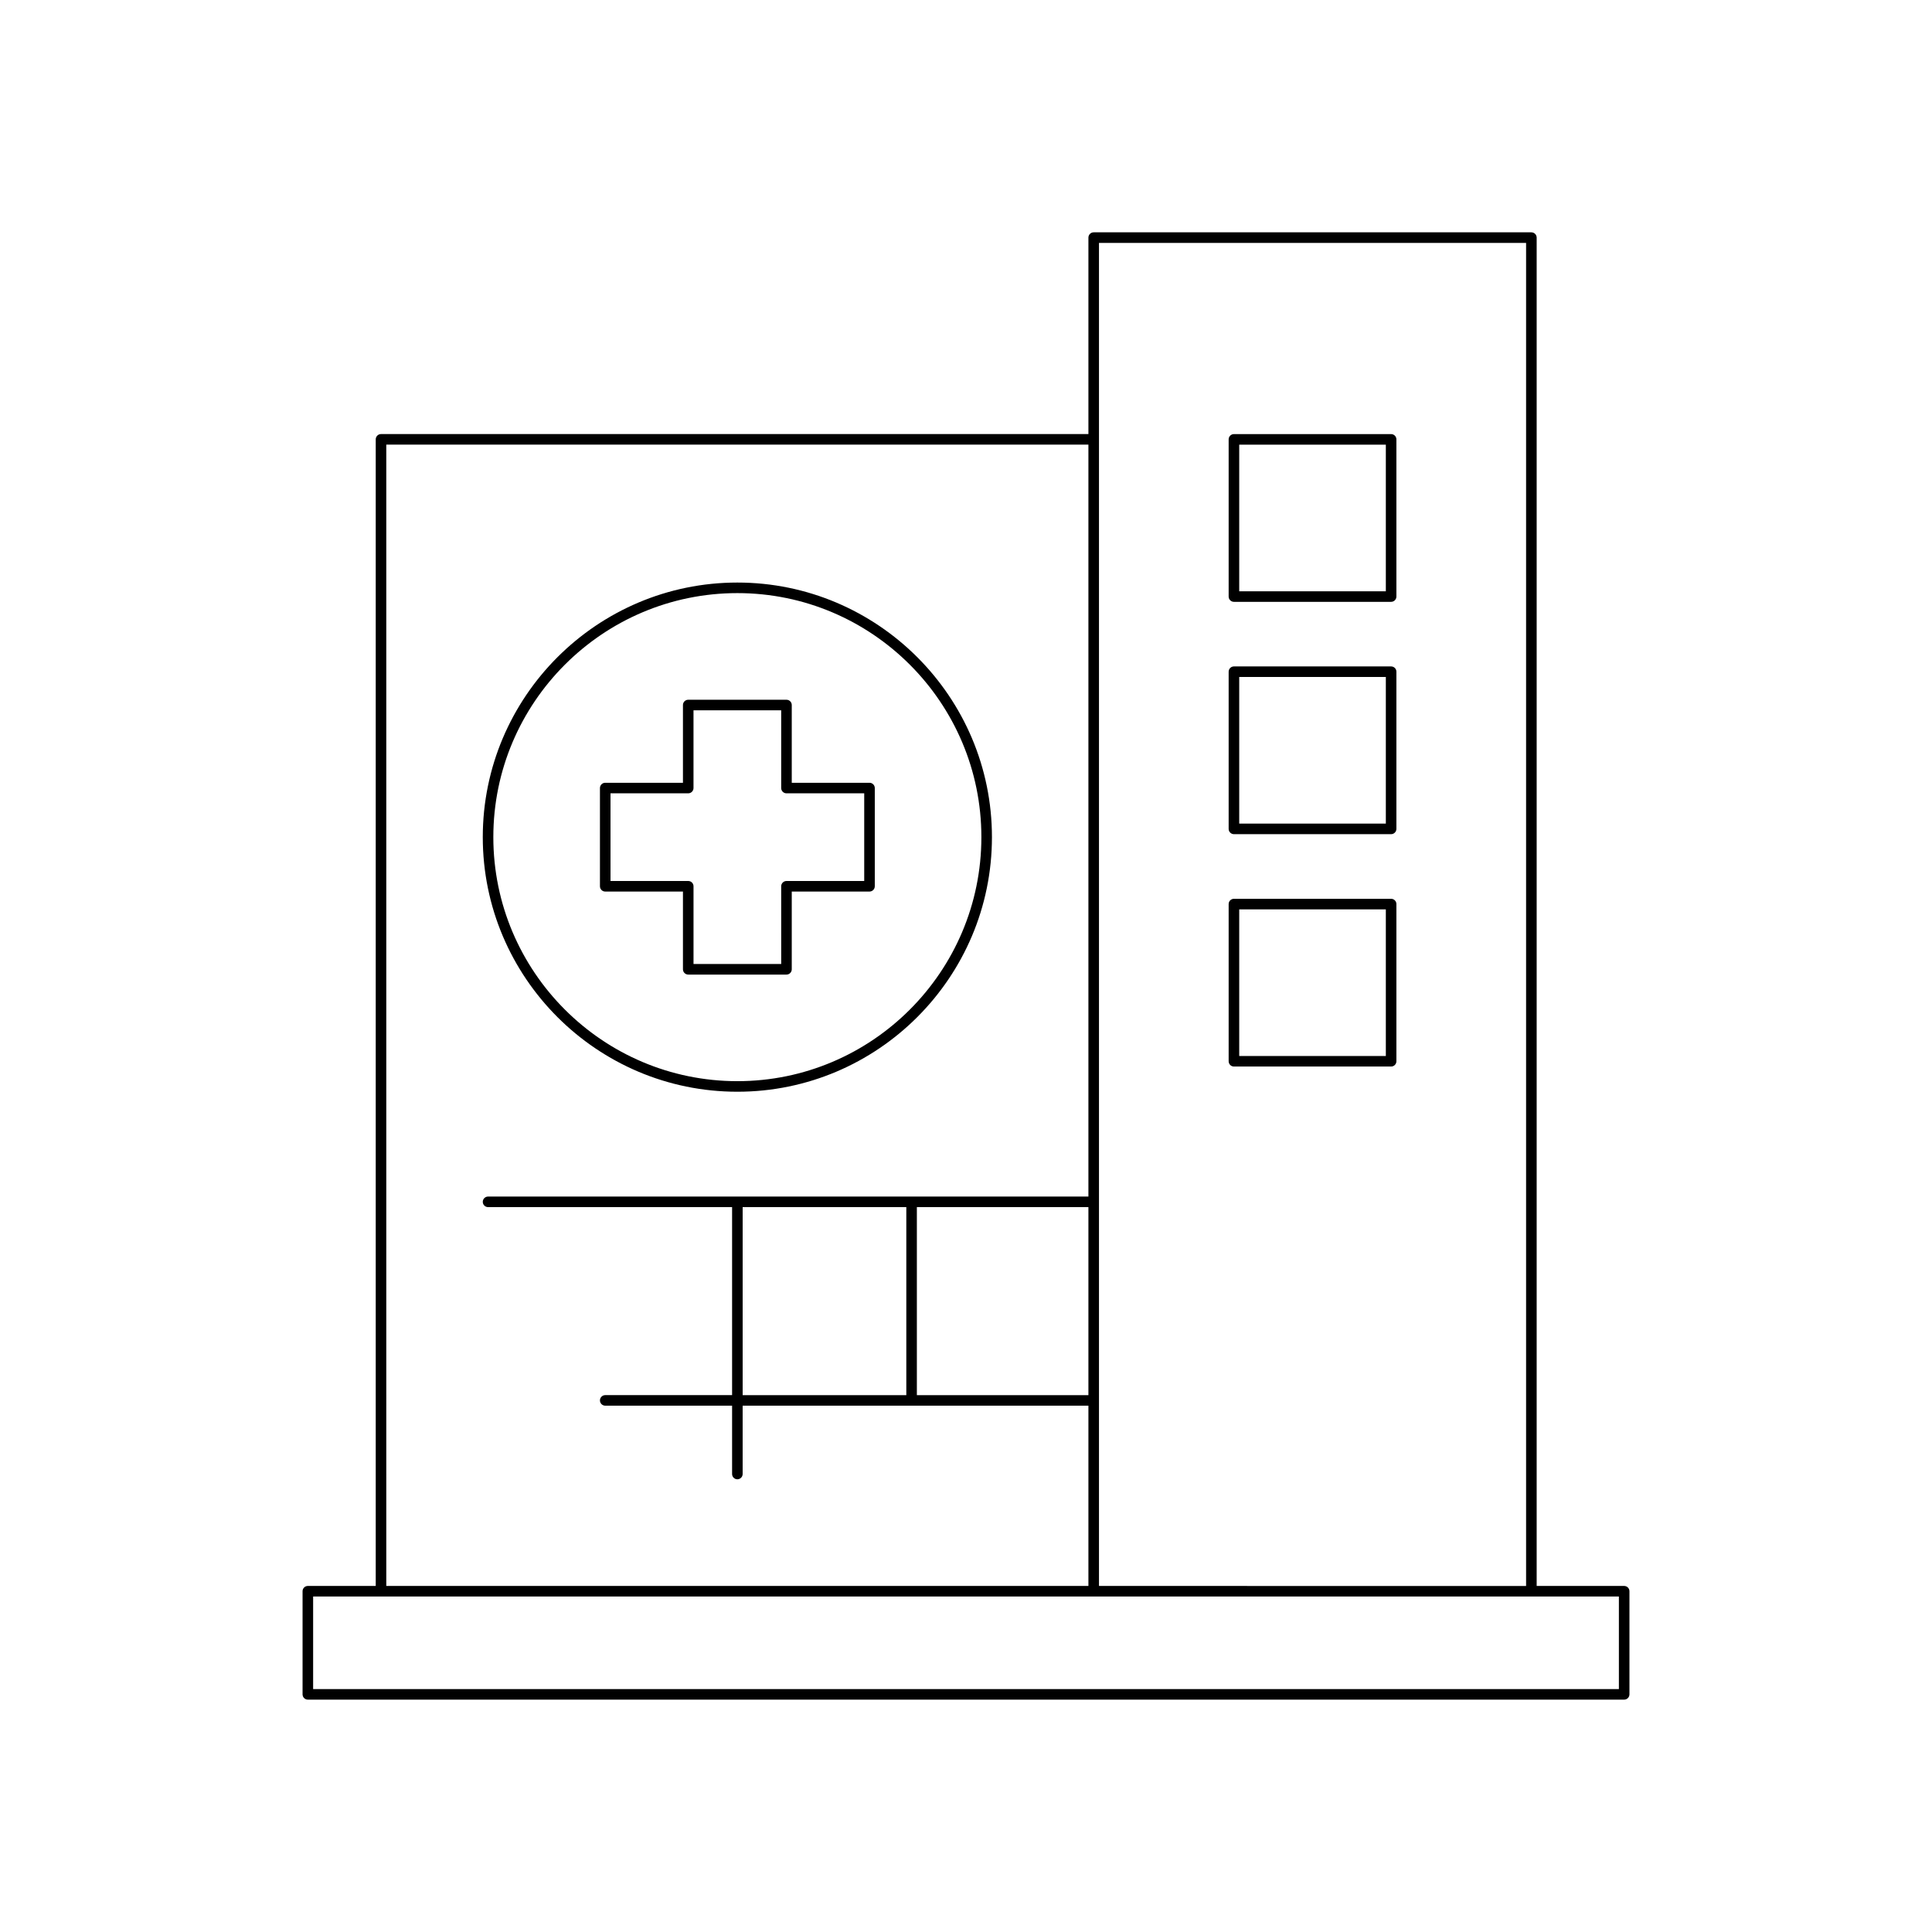
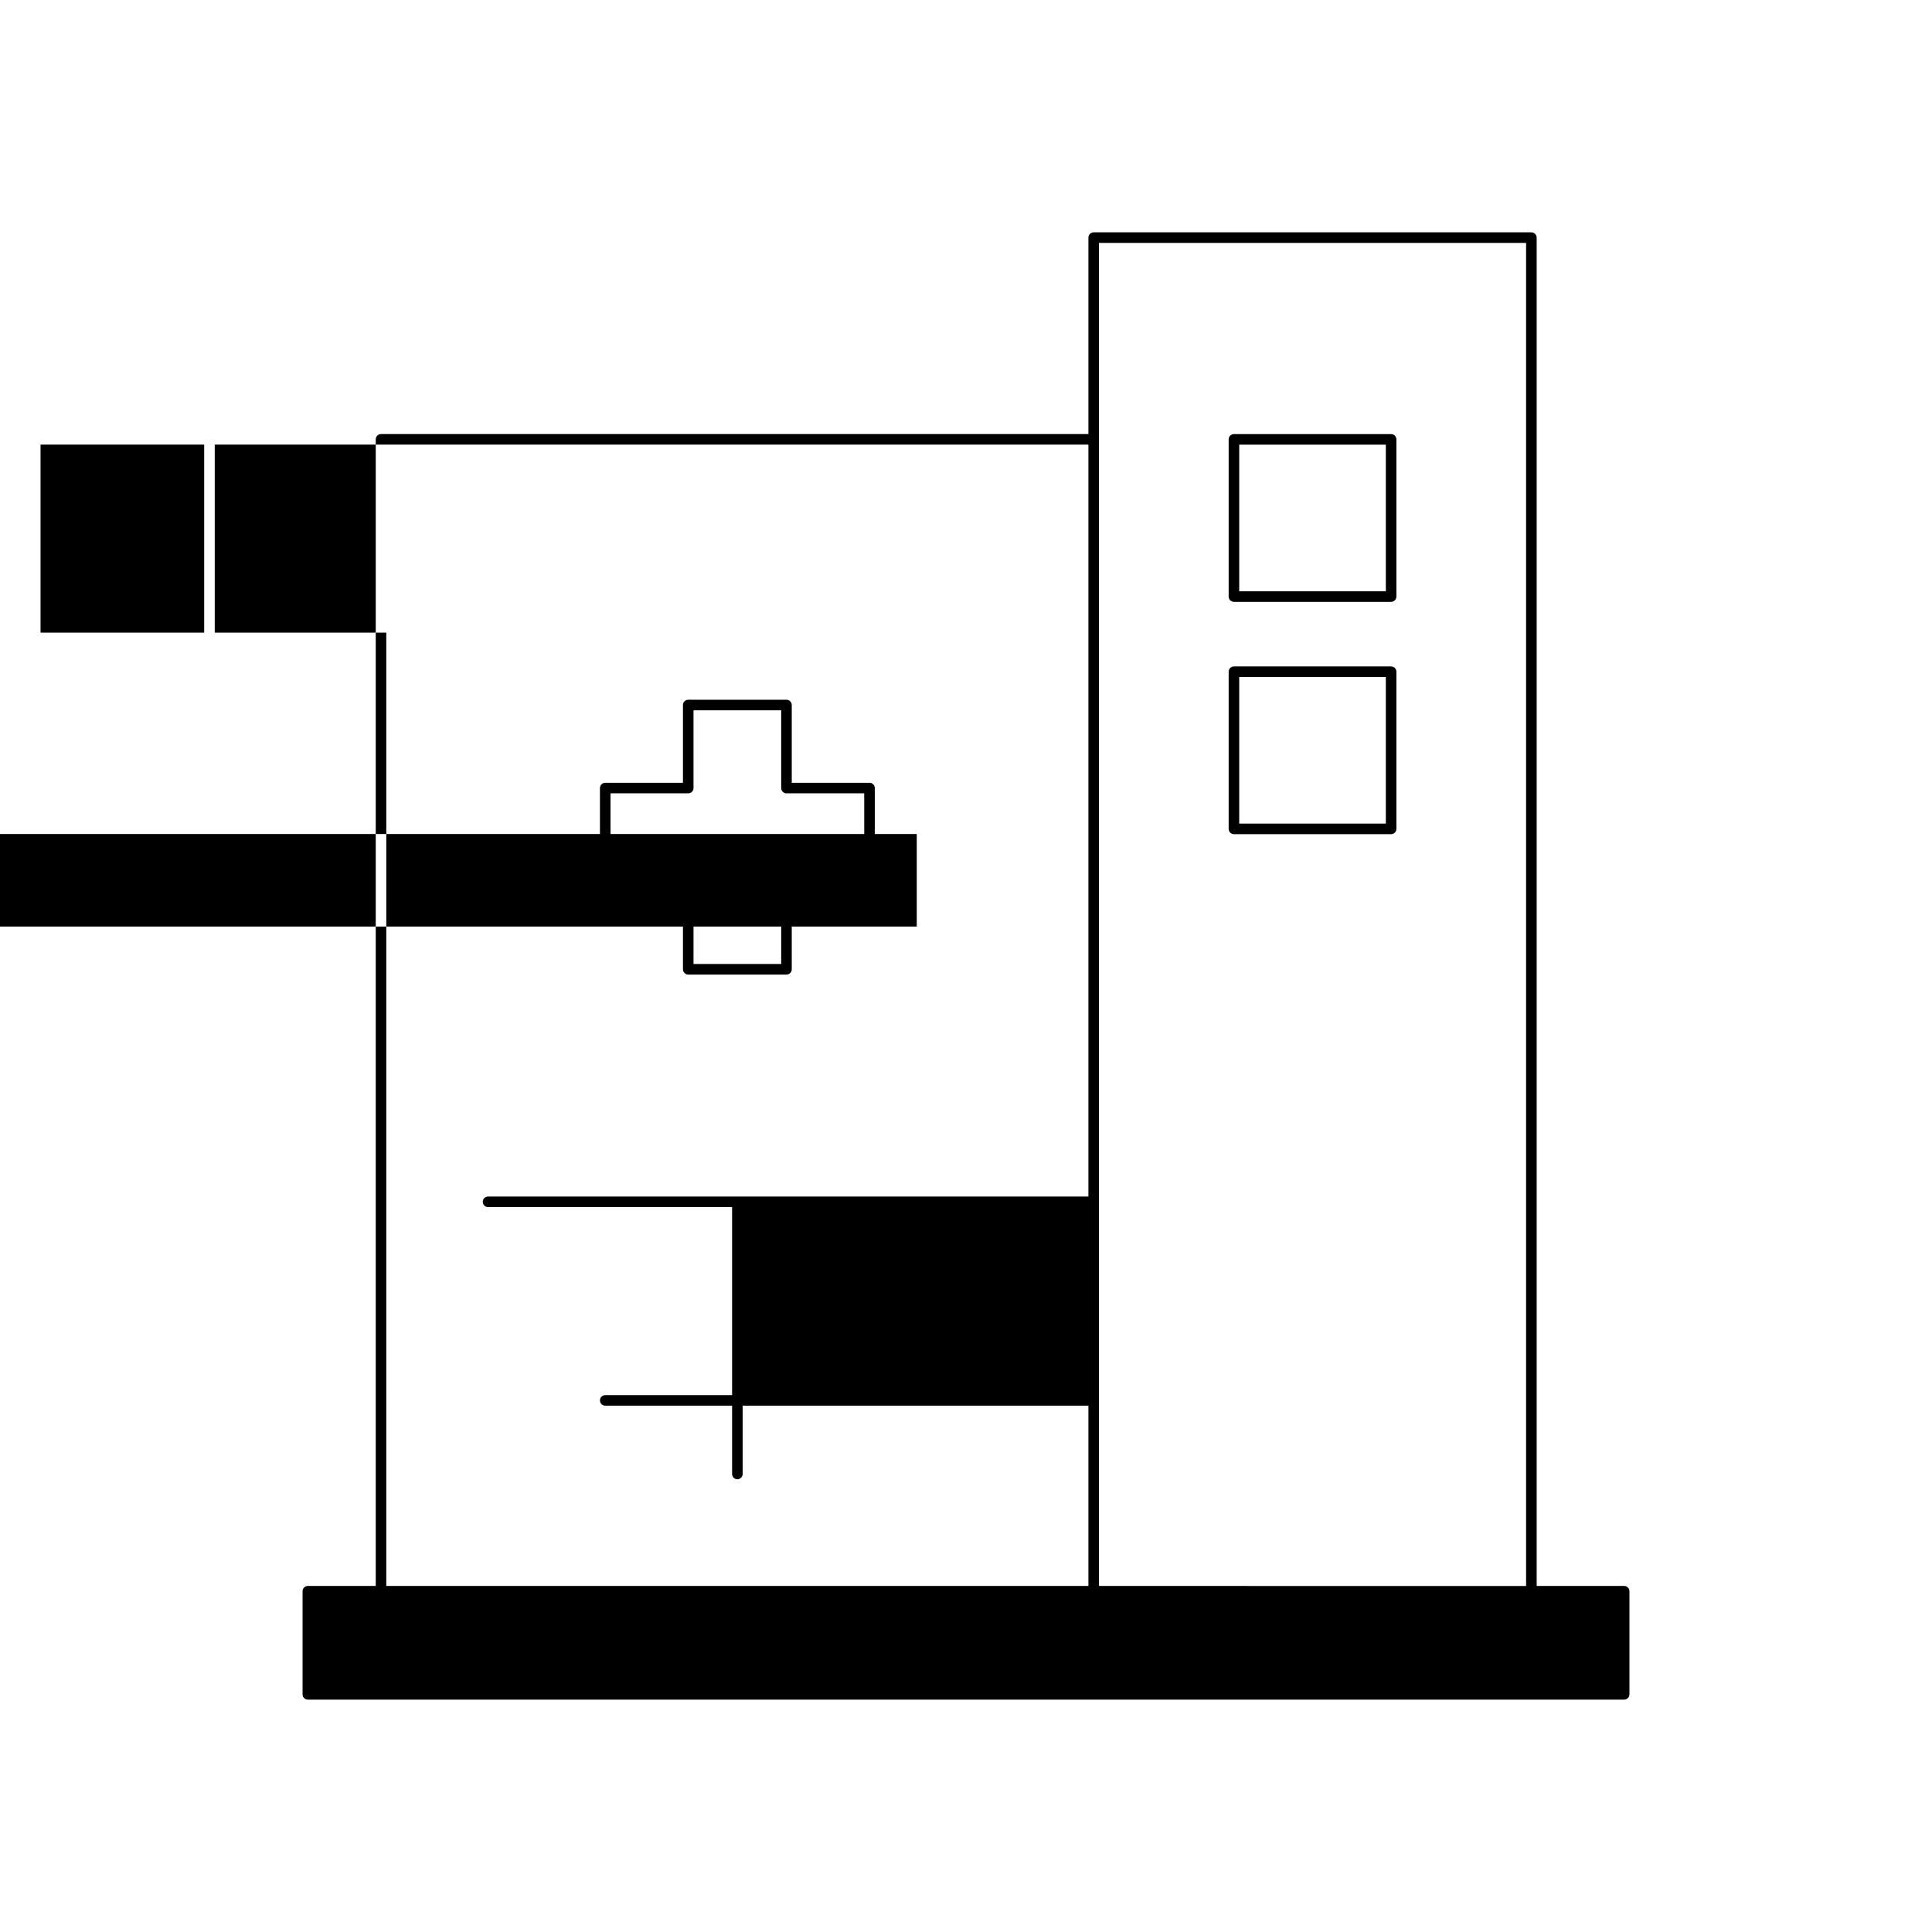
<svg xmlns="http://www.w3.org/2000/svg" fill="#000000" width="800px" height="800px" version="1.1" viewBox="144 144 512 512">
  <g>
-     <path d="m549.83 205.57h-115.99c-0.77 0-1.398 0.629-1.398 1.398v52.066h-187.47c-0.77 0-1.398 0.629-1.398 1.398v303.86h-17.992c-0.77 0-1.398 0.629-1.398 1.398v27.332c0 0.77 0.629 1.398 1.398 1.398h348.84c0.77 0 1.398-0.629 1.398-1.398v-27.332c0-0.77-0.629-1.398-1.398-1.398h-23.188v-357.32c0-0.77-0.629-1.398-1.402-1.398zm-114.59 2.801h113.19v355.93l-113.19-0.004zm-188.87 53.461h186.07v199.27h-159.1c-0.77 0-1.398 0.629-1.398 1.398 0 0.77 0.629 1.398 1.398 1.398h64.672v49.824h-33.621c-0.77 0-1.398 0.629-1.398 1.398s0.629 1.398 1.398 1.398h33.621v18.109c0 0.77 0.629 1.398 1.398 1.398s1.398-0.629 1.398-1.398v-18.109h91.633v47.77h-186.07zm186.07 202.07v49.824h-45.461v-49.824zm-48.258 0v49.824h-43.371v-49.824zm188.84 103.19v24.535h-346.04v-24.535z" />
+     <path d="m549.83 205.57h-115.99c-0.77 0-1.398 0.629-1.398 1.398v52.066h-187.47c-0.77 0-1.398 0.629-1.398 1.398v303.86h-17.992c-0.77 0-1.398 0.629-1.398 1.398v27.332c0 0.77 0.629 1.398 1.398 1.398h348.84c0.77 0 1.398-0.629 1.398-1.398v-27.332c0-0.77-0.629-1.398-1.398-1.398h-23.188v-357.32c0-0.77-0.629-1.398-1.402-1.398zm-114.59 2.801h113.19v355.93l-113.19-0.004zm-188.87 53.461h186.07v199.27h-159.1c-0.77 0-1.398 0.629-1.398 1.398 0 0.77 0.629 1.398 1.398 1.398h64.672v49.824h-33.621c-0.77 0-1.398 0.629-1.398 1.398s0.629 1.398 1.398 1.398h33.621v18.109c0 0.77 0.629 1.398 1.398 1.398s1.398-0.629 1.398-1.398v-18.109h91.633v47.77h-186.07zv49.824h-45.461v-49.824zm-48.258 0v49.824h-43.371v-49.824zm188.84 103.19v24.535h-346.04v-24.535z" />
    <path d="m512.66 320.61h-41.656c-0.77 0-1.398 0.629-1.398 1.398v41.656c0 0.77 0.629 1.398 1.398 1.398h41.656c0.77 0 1.398-0.629 1.398-1.398v-41.656c0.004-0.773-0.625-1.398-1.398-1.398zm-1.398 41.652h-38.855v-38.855h38.855z" />
    <path d="m512.66 259.04h-41.656c-0.77 0-1.398 0.629-1.398 1.398v41.656c0 0.77 0.629 1.398 1.398 1.398h41.656c0.77 0 1.398-0.629 1.398-1.398v-41.656c0.004-0.77-0.625-1.398-1.398-1.398zm-1.398 41.656h-38.855v-38.855h38.855z" />
-     <path d="m512.66 382.19h-41.656c-0.77 0-1.398 0.629-1.398 1.398v41.656c0 0.77 0.629 1.398 1.398 1.398h41.656c0.77 0 1.398-0.629 1.398-1.398v-41.656c0.004-0.77-0.625-1.398-1.398-1.398zm-1.398 41.656h-38.855v-38.855h38.855z" />
-     <path d="m339.41 433.32c37.199 0 67.465-30.27 67.465-67.469s-30.262-67.469-67.465-67.469c-37.199 0-67.469 30.27-67.469 67.469s30.266 67.469 67.469 67.469zm0-132.14c35.66 0 64.664 29.012 64.664 64.672 0 35.656-29.004 64.668-64.664 64.668s-64.672-29.012-64.672-64.672c0-35.656 29.012-64.668 64.672-64.668z" />
    <path d="m304.39 380.27h20.598v20.605c0 0.77 0.629 1.398 1.398 1.398h26.039c0.77 0 1.398-0.629 1.398-1.398v-20.605h20.605c0.77 0 1.398-0.629 1.398-1.398v-26.031c0-0.77-0.629-1.398-1.398-1.398h-20.605v-20.605c0-0.77-0.629-1.398-1.398-1.398h-26.039c-0.77 0-1.398 0.629-1.398 1.398v20.605h-20.598c-0.77 0-1.398 0.629-1.398 1.398v26.031c0 0.77 0.629 1.398 1.398 1.398zm1.398-26.031h20.598c0.77 0 1.398-0.629 1.398-1.398v-20.605h23.238v20.605c0 0.77 0.629 1.398 1.398 1.398h20.605v23.234h-20.605c-0.77 0-1.398 0.629-1.398 1.398l0.004 20.602h-23.238v-20.605c0-0.77-0.629-1.398-1.398-1.398h-20.598z" />
  </g>
</svg>